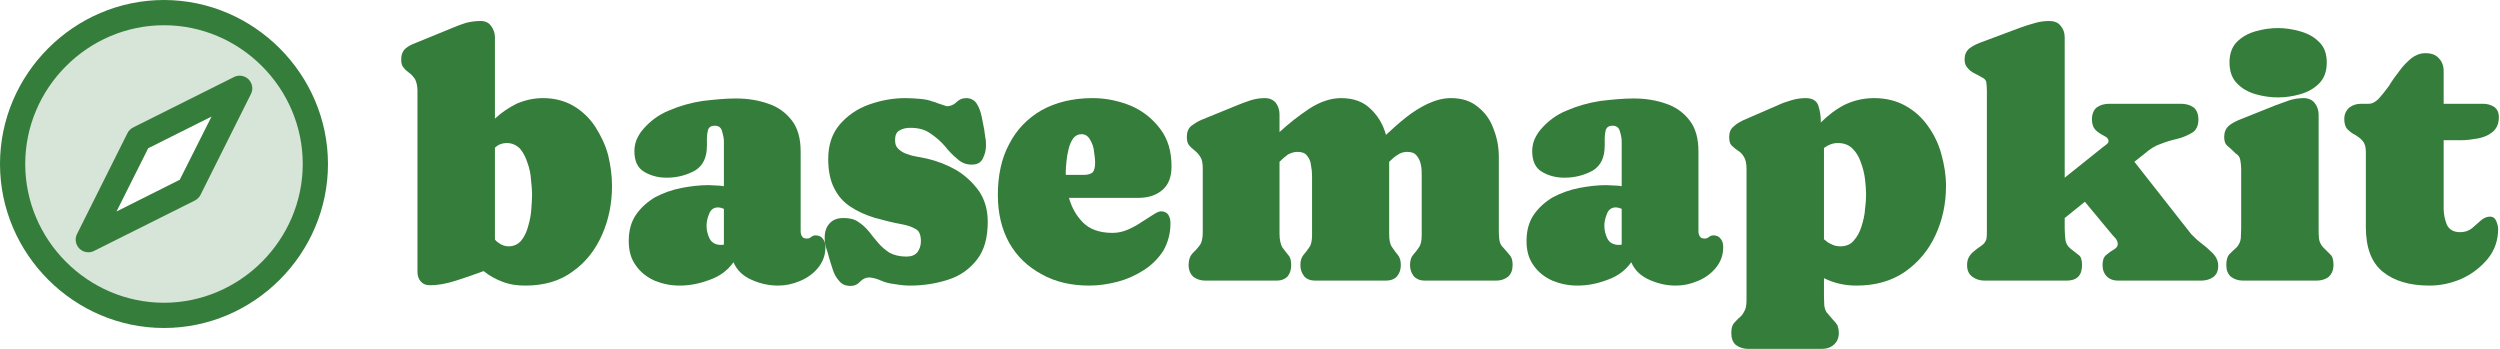
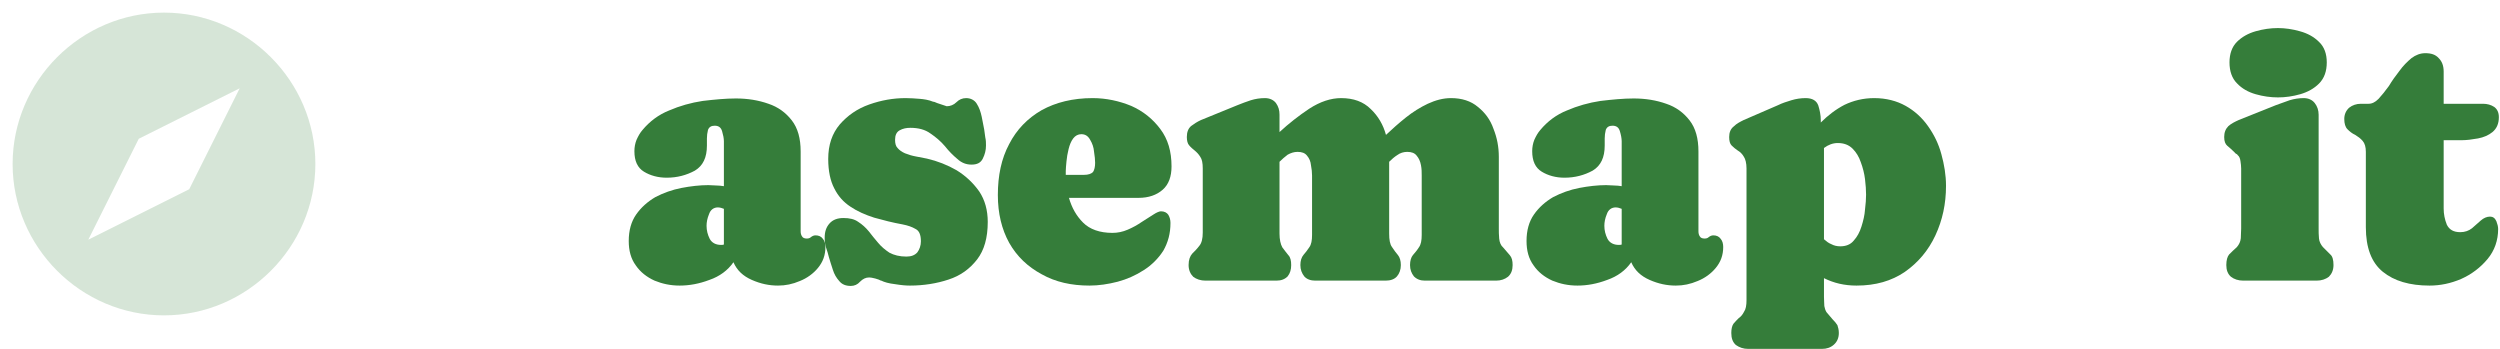
<svg xmlns="http://www.w3.org/2000/svg" width="100%" height="100%" viewBox="0 0 1438 201" version="1.1" xml:space="preserve" style="fill-rule:evenodd;clip-rule:evenodd;stroke-linejoin:round;stroke-miterlimit:2;">
  <g transform="matrix(1,0,0,1,-946.151,-765.94)">
    <g transform="matrix(1,0,0,1,43.675,-49.146)">
      <g transform="matrix(203.463,0,0,203.463,1131.41,976.505)">
-         <path d="M0.274,-0.688L0.274,-0.458C0.292,-0.475 0.313,-0.489 0.335,-0.5C0.358,-0.51 0.383,-0.516 0.41,-0.516C0.443,-0.516 0.472,-0.508 0.496,-0.494C0.521,-0.479 0.541,-0.46 0.557,-0.436C0.573,-0.411 0.586,-0.385 0.594,-0.355C0.601,-0.326 0.605,-0.297 0.605,-0.268C0.605,-0.219 0.596,-0.173 0.577,-0.13C0.558,-0.087 0.531,-0.052 0.494,-0.026C0.458,0.001 0.413,0.014 0.36,0.014C0.337,0.014 0.315,0.011 0.295,0.003C0.276,-0.004 0.258,-0.014 0.242,-0.027C0.218,-0.018 0.192,-0.009 0.164,-0C0.136,0.009 0.112,0.013 0.091,0.013C0.079,0.013 0.071,0.01 0.064,0.002C0.058,-0.005 0.055,-0.014 0.055,-0.025L0.055,-0.537C0.055,-0.551 0.052,-0.562 0.048,-0.57C0.043,-0.577 0.038,-0.583 0.032,-0.587C0.026,-0.592 0.02,-0.596 0.016,-0.602C0.011,-0.607 0.009,-0.615 0.009,-0.625C0.009,-0.638 0.013,-0.649 0.021,-0.656C0.029,-0.663 0.039,-0.668 0.05,-0.672L0.155,-0.715C0.167,-0.72 0.18,-0.725 0.193,-0.729C0.206,-0.732 0.219,-0.734 0.233,-0.734C0.246,-0.734 0.256,-0.73 0.263,-0.72C0.27,-0.711 0.274,-0.7 0.274,-0.688ZM0.307,-0.389C0.295,-0.389 0.284,-0.385 0.274,-0.376L0.274,-0.116C0.279,-0.11 0.285,-0.106 0.292,-0.102C0.298,-0.099 0.305,-0.097 0.313,-0.097C0.328,-0.097 0.34,-0.103 0.349,-0.114C0.357,-0.124 0.364,-0.138 0.368,-0.154C0.373,-0.171 0.376,-0.187 0.377,-0.203C0.378,-0.219 0.379,-0.233 0.379,-0.243C0.379,-0.255 0.378,-0.268 0.376,-0.285C0.375,-0.301 0.372,-0.317 0.366,-0.333C0.361,-0.349 0.354,-0.362 0.345,-0.373C0.335,-0.383 0.323,-0.389 0.307,-0.389Z" style="fill:rgb(53,125,58);fill-rule:nonzero;" />
-       </g>
+         </g>
      <g transform="matrix(203.463,0,0,203.463,1260.06,976.505)">
        <path d="M0.02,-0.112C0.02,-0.142 0.027,-0.167 0.041,-0.187C0.055,-0.207 0.073,-0.223 0.095,-0.236C0.118,-0.248 0.143,-0.257 0.169,-0.262C0.195,-0.267 0.221,-0.27 0.245,-0.27C0.252,-0.27 0.26,-0.269 0.267,-0.269C0.275,-0.269 0.282,-0.268 0.289,-0.267L0.289,-0.394C0.289,-0.402 0.287,-0.412 0.284,-0.422C0.281,-0.433 0.274,-0.438 0.263,-0.438C0.253,-0.438 0.247,-0.434 0.244,-0.426C0.242,-0.418 0.241,-0.41 0.241,-0.402C0.241,-0.399 0.241,-0.385 0.241,-0.382C0.241,-0.348 0.23,-0.325 0.207,-0.311C0.183,-0.298 0.157,-0.291 0.127,-0.291C0.103,-0.291 0.081,-0.297 0.063,-0.308C0.045,-0.319 0.036,-0.338 0.036,-0.366C0.036,-0.377 0.038,-0.388 0.042,-0.398C0.047,-0.409 0.052,-0.418 0.059,-0.426C0.079,-0.45 0.104,-0.469 0.134,-0.481C0.164,-0.494 0.196,-0.503 0.229,-0.508C0.263,-0.512 0.294,-0.515 0.323,-0.515C0.356,-0.515 0.387,-0.51 0.415,-0.5C0.442,-0.491 0.464,-0.475 0.481,-0.453C0.498,-0.431 0.506,-0.402 0.506,-0.365L0.506,-0.14C0.506,-0.134 0.507,-0.129 0.51,-0.125C0.512,-0.121 0.517,-0.119 0.523,-0.119C0.528,-0.119 0.532,-0.12 0.535,-0.123C0.539,-0.126 0.543,-0.128 0.548,-0.128C0.557,-0.128 0.564,-0.125 0.569,-0.118C0.574,-0.112 0.576,-0.104 0.576,-0.095C0.576,-0.072 0.569,-0.053 0.555,-0.036C0.542,-0.02 0.524,-0.007 0.504,0.001C0.483,0.01 0.463,0.014 0.442,0.014C0.417,0.014 0.393,0.009 0.368,-0.002C0.343,-0.013 0.326,-0.029 0.316,-0.052C0.3,-0.029 0.277,-0.012 0.248,-0.002C0.219,0.009 0.191,0.014 0.164,0.014C0.138,0.014 0.115,0.009 0.093,-0C0.071,-0.01 0.053,-0.024 0.04,-0.043C0.026,-0.062 0.02,-0.085 0.02,-0.112ZM0.24,-0.155C0.24,-0.142 0.243,-0.13 0.249,-0.118C0.255,-0.107 0.266,-0.101 0.281,-0.101C0.284,-0.101 0.286,-0.101 0.289,-0.102L0.289,-0.203C0.284,-0.205 0.278,-0.207 0.272,-0.207C0.26,-0.207 0.251,-0.2 0.247,-0.188C0.242,-0.176 0.24,-0.165 0.24,-0.155Z" style="fill:rgb(53,125,58);fill-rule:nonzero;" />
      </g>
      <g transform="matrix(203.463,0,0,203.463,1375.41,976.505)">
        <path d="M0.249,-0.432C0.238,-0.432 0.228,-0.43 0.219,-0.425C0.21,-0.42 0.206,-0.411 0.206,-0.398C0.206,-0.388 0.208,-0.38 0.213,-0.375C0.218,-0.369 0.225,-0.364 0.234,-0.36C0.244,-0.356 0.254,-0.353 0.265,-0.351C0.276,-0.349 0.286,-0.347 0.296,-0.345C0.326,-0.338 0.354,-0.327 0.38,-0.312C0.406,-0.296 0.427,-0.276 0.444,-0.252C0.46,-0.228 0.468,-0.199 0.468,-0.166C0.468,-0.121 0.458,-0.086 0.438,-0.06C0.417,-0.033 0.391,-0.014 0.357,-0.003C0.324,0.008 0.287,0.014 0.248,0.014C0.237,0.014 0.224,0.013 0.206,0.01C0.188,0.008 0.175,0.004 0.167,-0L0.166,-0C0.163,-0.002 0.157,-0.004 0.15,-0.006C0.142,-0.008 0.137,-0.009 0.133,-0.009C0.123,-0.009 0.115,-0.005 0.107,0.003C0.1,0.011 0.091,0.015 0.081,0.015C0.067,0.015 0.056,0.011 0.048,0.001C0.04,-0.008 0.034,-0.018 0.03,-0.031C0.026,-0.044 0.022,-0.055 0.019,-0.066C0.017,-0.075 0.014,-0.084 0.011,-0.093C0.008,-0.102 0.007,-0.111 0.007,-0.121C0.007,-0.138 0.011,-0.151 0.021,-0.162C0.03,-0.172 0.043,-0.177 0.06,-0.177C0.077,-0.177 0.091,-0.174 0.102,-0.166C0.113,-0.159 0.123,-0.15 0.132,-0.139C0.14,-0.128 0.149,-0.118 0.158,-0.107C0.167,-0.096 0.178,-0.087 0.19,-0.079C0.203,-0.072 0.219,-0.068 0.238,-0.068C0.252,-0.068 0.262,-0.072 0.269,-0.08C0.275,-0.088 0.279,-0.099 0.279,-0.111C0.279,-0.13 0.274,-0.141 0.264,-0.146C0.254,-0.152 0.242,-0.156 0.227,-0.159C0.199,-0.164 0.172,-0.171 0.147,-0.178C0.122,-0.186 0.099,-0.196 0.08,-0.209C0.06,-0.222 0.045,-0.239 0.034,-0.261C0.023,-0.282 0.017,-0.31 0.017,-0.344C0.017,-0.384 0.028,-0.416 0.05,-0.442C0.072,-0.467 0.099,-0.486 0.133,-0.498C0.167,-0.51 0.201,-0.516 0.236,-0.516C0.249,-0.516 0.262,-0.515 0.275,-0.514C0.288,-0.513 0.301,-0.511 0.313,-0.506C0.315,-0.506 0.319,-0.505 0.325,-0.502C0.331,-0.5 0.352,-0.493 0.352,-0.493C0.362,-0.493 0.372,-0.497 0.379,-0.504C0.387,-0.512 0.396,-0.516 0.407,-0.516C0.42,-0.516 0.431,-0.51 0.437,-0.5C0.444,-0.489 0.448,-0.477 0.451,-0.463C0.454,-0.449 0.456,-0.437 0.458,-0.427C0.459,-0.42 0.46,-0.412 0.461,-0.405C0.463,-0.397 0.463,-0.389 0.463,-0.382C0.463,-0.369 0.46,-0.357 0.454,-0.345C0.448,-0.333 0.438,-0.328 0.422,-0.328C0.407,-0.328 0.394,-0.333 0.382,-0.344C0.37,-0.354 0.358,-0.366 0.347,-0.38C0.335,-0.394 0.321,-0.406 0.306,-0.416C0.291,-0.427 0.272,-0.432 0.249,-0.432Z" style="fill:rgb(53,125,58);fill-rule:nonzero;" />
      </g>
      <g transform="matrix(203.463,0,0,203.463,1472.37,976.505)">
        <path d="M0.511,-0.323C0.511,-0.294 0.503,-0.272 0.486,-0.257C0.469,-0.242 0.446,-0.234 0.418,-0.234L0.221,-0.234C0.229,-0.206 0.242,-0.183 0.261,-0.164C0.28,-0.145 0.308,-0.135 0.344,-0.135C0.359,-0.135 0.373,-0.138 0.387,-0.144C0.401,-0.15 0.414,-0.157 0.427,-0.166C0.44,-0.174 0.451,-0.181 0.46,-0.187C0.469,-0.193 0.477,-0.196 0.481,-0.196C0.491,-0.196 0.498,-0.192 0.502,-0.186C0.506,-0.179 0.508,-0.172 0.508,-0.163C0.508,-0.133 0.501,-0.108 0.488,-0.085C0.474,-0.063 0.455,-0.044 0.433,-0.03C0.41,-0.015 0.385,-0.004 0.359,0.003C0.332,0.01 0.305,0.014 0.279,0.014C0.228,0.014 0.183,0.004 0.144,-0.018C0.105,-0.039 0.074,-0.068 0.052,-0.107C0.031,-0.145 0.02,-0.19 0.02,-0.242C0.02,-0.297 0.03,-0.345 0.052,-0.386C0.073,-0.427 0.104,-0.459 0.144,-0.482C0.184,-0.504 0.232,-0.516 0.288,-0.516C0.326,-0.516 0.363,-0.508 0.397,-0.494C0.431,-0.479 0.458,-0.457 0.479,-0.429C0.501,-0.4 0.511,-0.365 0.511,-0.323ZM0.212,-0.31L0.212,-0.299L0.263,-0.299C0.276,-0.299 0.284,-0.302 0.289,-0.307C0.293,-0.313 0.295,-0.322 0.295,-0.333C0.295,-0.341 0.294,-0.352 0.292,-0.364C0.291,-0.377 0.287,-0.388 0.281,-0.398C0.275,-0.409 0.267,-0.414 0.256,-0.414C0.247,-0.414 0.239,-0.41 0.233,-0.402C0.227,-0.394 0.223,-0.384 0.22,-0.372C0.217,-0.36 0.215,-0.348 0.214,-0.337C0.213,-0.326 0.212,-0.316 0.212,-0.31Z" style="fill:rgb(53,125,58);fill-rule:nonzero;" />
      </g>
      <g transform="matrix(203.463,0,0,203.463,1580.26,976.505)">
        <path d="M0.245,-0.516C0.258,-0.516 0.269,-0.511 0.276,-0.502C0.283,-0.492 0.286,-0.482 0.286,-0.469L0.286,-0.42C0.312,-0.444 0.34,-0.466 0.37,-0.486C0.401,-0.506 0.431,-0.516 0.46,-0.516C0.495,-0.516 0.523,-0.506 0.544,-0.485C0.565,-0.465 0.579,-0.441 0.587,-0.412C0.605,-0.429 0.623,-0.445 0.643,-0.461C0.663,-0.477 0.684,-0.49 0.705,-0.5C0.727,-0.51 0.748,-0.516 0.771,-0.516C0.801,-0.516 0.827,-0.508 0.847,-0.491C0.867,-0.475 0.882,-0.455 0.891,-0.429C0.901,-0.404 0.906,-0.378 0.906,-0.35L0.906,-0.147C0.906,-0.139 0.906,-0.13 0.907,-0.119C0.908,-0.108 0.912,-0.099 0.918,-0.094L0.918,-0.094C0.925,-0.086 0.931,-0.079 0.937,-0.072C0.943,-0.065 0.945,-0.056 0.945,-0.044C0.945,-0.03 0.941,-0.019 0.932,-0.011C0.923,-0.004 0.912,-0 0.898,-0L0.697,-0C0.684,-0 0.674,-0.004 0.666,-0.012C0.659,-0.021 0.655,-0.031 0.655,-0.044C0.655,-0.056 0.658,-0.066 0.663,-0.072C0.669,-0.079 0.675,-0.086 0.68,-0.094C0.686,-0.102 0.688,-0.114 0.688,-0.129L0.688,-0.297C0.688,-0.306 0.688,-0.316 0.686,-0.326C0.684,-0.337 0.68,-0.346 0.674,-0.353C0.668,-0.361 0.659,-0.364 0.647,-0.364C0.637,-0.364 0.627,-0.361 0.619,-0.355C0.611,-0.35 0.603,-0.343 0.596,-0.336L0.596,-0.133C0.596,-0.116 0.598,-0.103 0.604,-0.095C0.61,-0.086 0.615,-0.079 0.621,-0.072C0.626,-0.066 0.629,-0.056 0.629,-0.044C0.629,-0.031 0.625,-0.02 0.618,-0.012C0.611,-0.004 0.6,-0 0.586,-0L0.387,-0C0.374,-0 0.363,-0.004 0.356,-0.012C0.349,-0.021 0.345,-0.031 0.345,-0.044C0.345,-0.056 0.348,-0.066 0.354,-0.073C0.359,-0.079 0.365,-0.086 0.37,-0.094C0.376,-0.102 0.378,-0.114 0.378,-0.129L0.378,-0.297C0.378,-0.306 0.377,-0.316 0.375,-0.326C0.374,-0.337 0.37,-0.346 0.364,-0.353C0.358,-0.361 0.349,-0.364 0.337,-0.364C0.327,-0.364 0.318,-0.361 0.309,-0.356C0.301,-0.35 0.293,-0.343 0.286,-0.336L0.286,-0.133C0.286,-0.116 0.289,-0.103 0.294,-0.094C0.3,-0.086 0.306,-0.078 0.311,-0.072C0.317,-0.066 0.319,-0.056 0.319,-0.044C0.319,-0.031 0.316,-0.021 0.309,-0.012C0.301,-0.004 0.291,-0 0.277,-0L0.077,-0C0.063,-0 0.051,-0.004 0.042,-0.011C0.034,-0.019 0.029,-0.03 0.029,-0.044C0.029,-0.059 0.033,-0.069 0.039,-0.076C0.046,-0.083 0.053,-0.09 0.059,-0.098C0.066,-0.106 0.069,-0.119 0.069,-0.136L0.069,-0.317C0.069,-0.332 0.067,-0.343 0.062,-0.35C0.057,-0.358 0.052,-0.363 0.046,-0.368C0.041,-0.372 0.035,-0.377 0.031,-0.382C0.026,-0.387 0.024,-0.396 0.024,-0.406C0.024,-0.42 0.028,-0.43 0.036,-0.437C0.044,-0.443 0.053,-0.449 0.064,-0.454L0.167,-0.496C0.18,-0.501 0.192,-0.506 0.205,-0.51C0.218,-0.514 0.231,-0.516 0.245,-0.516Z" style="fill:rgb(53,125,58);fill-rule:nonzero;" />
      </g>
      <g transform="matrix(203.463,0,0,203.463,1776.47,976.505)">
        <path d="M0.02,-0.112C0.02,-0.142 0.027,-0.167 0.041,-0.187C0.055,-0.207 0.073,-0.223 0.095,-0.236C0.118,-0.248 0.143,-0.257 0.169,-0.262C0.195,-0.267 0.221,-0.27 0.245,-0.27C0.252,-0.27 0.26,-0.269 0.267,-0.269C0.275,-0.269 0.282,-0.268 0.289,-0.267L0.289,-0.394C0.289,-0.402 0.287,-0.412 0.284,-0.422C0.281,-0.433 0.274,-0.438 0.263,-0.438C0.253,-0.438 0.247,-0.434 0.244,-0.426C0.242,-0.418 0.241,-0.41 0.241,-0.402C0.241,-0.399 0.241,-0.385 0.241,-0.382C0.241,-0.348 0.23,-0.325 0.207,-0.311C0.183,-0.298 0.157,-0.291 0.127,-0.291C0.103,-0.291 0.081,-0.297 0.063,-0.308C0.045,-0.319 0.036,-0.338 0.036,-0.366C0.036,-0.377 0.038,-0.388 0.042,-0.398C0.047,-0.409 0.052,-0.418 0.059,-0.426C0.079,-0.45 0.104,-0.469 0.134,-0.481C0.164,-0.494 0.196,-0.503 0.229,-0.508C0.263,-0.512 0.294,-0.515 0.323,-0.515C0.356,-0.515 0.387,-0.51 0.415,-0.5C0.442,-0.491 0.464,-0.475 0.481,-0.453C0.498,-0.431 0.506,-0.402 0.506,-0.365L0.506,-0.14C0.506,-0.134 0.507,-0.129 0.51,-0.125C0.512,-0.121 0.517,-0.119 0.523,-0.119C0.528,-0.119 0.532,-0.12 0.535,-0.123C0.539,-0.126 0.543,-0.128 0.548,-0.128C0.557,-0.128 0.564,-0.125 0.569,-0.118C0.574,-0.112 0.576,-0.104 0.576,-0.095C0.576,-0.072 0.569,-0.053 0.555,-0.036C0.542,-0.02 0.524,-0.007 0.504,0.001C0.483,0.01 0.463,0.014 0.442,0.014C0.417,0.014 0.393,0.009 0.368,-0.002C0.343,-0.013 0.326,-0.029 0.316,-0.052C0.3,-0.029 0.277,-0.012 0.248,-0.002C0.219,0.009 0.191,0.014 0.164,0.014C0.138,0.014 0.115,0.009 0.093,-0C0.071,-0.01 0.053,-0.024 0.04,-0.043C0.026,-0.062 0.02,-0.085 0.02,-0.112ZM0.24,-0.155C0.24,-0.142 0.243,-0.13 0.249,-0.118C0.255,-0.107 0.266,-0.101 0.281,-0.101C0.284,-0.101 0.286,-0.101 0.289,-0.102L0.289,-0.203C0.284,-0.205 0.278,-0.207 0.272,-0.207C0.26,-0.207 0.251,-0.2 0.247,-0.188C0.242,-0.176 0.24,-0.165 0.24,-0.155Z" style="fill:rgb(53,125,58);fill-rule:nonzero;" />
      </g>
      <g transform="matrix(203.463,0,0,203.463,1891.81,976.505)">
        <path d="M0.242,-0.516C0.261,-0.516 0.273,-0.509 0.278,-0.495C0.282,-0.482 0.285,-0.468 0.285,-0.453L0.285,-0.447C0.305,-0.467 0.327,-0.484 0.352,-0.497C0.377,-0.509 0.405,-0.516 0.436,-0.516C0.47,-0.516 0.5,-0.508 0.525,-0.494C0.55,-0.48 0.571,-0.461 0.588,-0.437C0.605,-0.413 0.618,-0.387 0.626,-0.357C0.634,-0.328 0.639,-0.298 0.639,-0.268C0.639,-0.217 0.629,-0.171 0.609,-0.128C0.589,-0.085 0.56,-0.051 0.523,-0.025C0.485,0.001 0.44,0.014 0.386,0.014C0.352,0.014 0.322,0.007 0.294,-0.007L0.294,0.046C0.294,0.057 0.295,0.066 0.295,0.072C0.296,0.078 0.298,0.084 0.301,0.089C0.305,0.094 0.31,0.1 0.318,0.109C0.324,0.115 0.329,0.121 0.332,0.126C0.334,0.132 0.336,0.139 0.336,0.148C0.336,0.162 0.331,0.173 0.322,0.181C0.313,0.189 0.302,0.193 0.288,0.193L0.08,0.193C0.066,0.193 0.055,0.189 0.045,0.182C0.036,0.174 0.032,0.163 0.032,0.148C0.032,0.137 0.034,0.128 0.038,0.122C0.043,0.116 0.048,0.111 0.053,0.106C0.059,0.102 0.064,0.096 0.068,0.088C0.073,0.081 0.075,0.07 0.075,0.055L0.075,-0.317C0.075,-0.332 0.072,-0.344 0.067,-0.351C0.063,-0.358 0.057,-0.364 0.05,-0.368C0.044,-0.372 0.038,-0.377 0.033,-0.382C0.028,-0.387 0.026,-0.395 0.026,-0.406C0.026,-0.419 0.03,-0.429 0.039,-0.436C0.047,-0.444 0.057,-0.449 0.067,-0.454L0.164,-0.496C0.176,-0.502 0.189,-0.506 0.202,-0.51C0.215,-0.514 0.229,-0.516 0.242,-0.516ZM0.333,-0.389C0.319,-0.389 0.306,-0.384 0.294,-0.375L0.294,-0.117C0.301,-0.111 0.307,-0.106 0.315,-0.103C0.322,-0.099 0.331,-0.097 0.34,-0.097C0.356,-0.097 0.369,-0.102 0.378,-0.113C0.388,-0.124 0.395,-0.137 0.4,-0.153C0.405,-0.169 0.409,-0.185 0.41,-0.201C0.412,-0.217 0.413,-0.231 0.413,-0.243C0.413,-0.256 0.412,-0.27 0.41,-0.287C0.408,-0.303 0.404,-0.319 0.398,-0.335C0.393,-0.35 0.385,-0.363 0.375,-0.373C0.364,-0.384 0.35,-0.389 0.333,-0.389Z" style="fill:rgb(53,125,58);fill-rule:nonzero;" />
      </g>
      <g transform="matrix(203.463,0,0,203.463,2027.22,976.505)">
-         <path d="M0.314,-0L0.083,-0C0.069,-0 0.057,-0.004 0.048,-0.011C0.038,-0.018 0.033,-0.029 0.033,-0.044C0.033,-0.056 0.036,-0.064 0.041,-0.071C0.046,-0.078 0.053,-0.084 0.061,-0.09C0.07,-0.096 0.077,-0.101 0.081,-0.105C0.084,-0.109 0.087,-0.114 0.088,-0.119C0.089,-0.125 0.089,-0.133 0.089,-0.144L0.089,-0.537C0.089,-0.549 0.088,-0.557 0.087,-0.563C0.085,-0.568 0.081,-0.572 0.076,-0.574C0.071,-0.577 0.064,-0.581 0.054,-0.586C0.046,-0.59 0.039,-0.595 0.034,-0.602C0.028,-0.608 0.026,-0.616 0.026,-0.625C0.026,-0.638 0.03,-0.648 0.039,-0.656C0.048,-0.663 0.058,-0.668 0.068,-0.672L0.183,-0.715C0.196,-0.72 0.21,-0.724 0.224,-0.728C0.237,-0.732 0.251,-0.734 0.265,-0.734C0.279,-0.734 0.29,-0.73 0.297,-0.721C0.305,-0.712 0.309,-0.701 0.309,-0.688L0.309,-0.291L0.419,-0.379C0.422,-0.381 0.425,-0.383 0.428,-0.386C0.431,-0.388 0.433,-0.391 0.433,-0.395C0.433,-0.4 0.429,-0.405 0.421,-0.409C0.413,-0.413 0.405,-0.418 0.397,-0.425C0.39,-0.432 0.386,-0.442 0.386,-0.456C0.386,-0.471 0.391,-0.483 0.4,-0.49C0.41,-0.497 0.422,-0.5 0.436,-0.5L0.637,-0.5C0.651,-0.5 0.663,-0.497 0.673,-0.49C0.682,-0.483 0.687,-0.471 0.687,-0.456C0.687,-0.438 0.681,-0.425 0.669,-0.418C0.657,-0.411 0.644,-0.405 0.628,-0.401C0.61,-0.397 0.594,-0.392 0.579,-0.386C0.564,-0.381 0.55,-0.372 0.535,-0.359L0.506,-0.336L0.667,-0.131C0.675,-0.123 0.684,-0.114 0.696,-0.105C0.708,-0.096 0.719,-0.086 0.729,-0.076C0.738,-0.066 0.743,-0.055 0.743,-0.042C0.743,-0.027 0.738,-0.017 0.729,-0.01C0.719,-0.003 0.707,-0 0.694,-0L0.46,-0C0.447,-0 0.436,-0.004 0.428,-0.012C0.42,-0.02 0.416,-0.031 0.416,-0.044C0.416,-0.057 0.419,-0.067 0.427,-0.073C0.434,-0.079 0.441,-0.084 0.448,-0.088C0.455,-0.092 0.459,-0.097 0.459,-0.103C0.459,-0.109 0.457,-0.113 0.454,-0.118C0.45,-0.122 0.447,-0.126 0.444,-0.129L0.366,-0.223L0.309,-0.177L0.309,-0.147C0.309,-0.137 0.31,-0.126 0.311,-0.116C0.312,-0.106 0.317,-0.097 0.326,-0.09C0.335,-0.083 0.343,-0.077 0.349,-0.072C0.355,-0.068 0.358,-0.058 0.358,-0.044C0.358,-0.015 0.344,-0 0.314,-0Z" style="fill:rgb(53,125,58);fill-rule:nonzero;" />
-       </g>
+         </g>
      <g transform="matrix(203.463,0,0,203.463,2176.54,976.505)">
        <path d="M0.251,-0.516C0.264,-0.516 0.275,-0.511 0.282,-0.502C0.289,-0.493 0.293,-0.482 0.293,-0.469L0.293,-0.147C0.293,-0.138 0.293,-0.129 0.294,-0.119C0.295,-0.11 0.299,-0.102 0.305,-0.095C0.314,-0.086 0.321,-0.079 0.326,-0.074C0.332,-0.069 0.335,-0.059 0.335,-0.044C0.335,-0.03 0.33,-0.019 0.322,-0.011C0.313,-0.004 0.301,-0 0.287,-0L0.08,-0C0.066,-0 0.054,-0.004 0.045,-0.011C0.036,-0.019 0.032,-0.03 0.032,-0.044C0.032,-0.058 0.035,-0.068 0.04,-0.074C0.046,-0.08 0.053,-0.087 0.062,-0.095C0.068,-0.102 0.072,-0.11 0.073,-0.12C0.073,-0.129 0.074,-0.139 0.074,-0.147L0.074,-0.317C0.074,-0.324 0.073,-0.331 0.072,-0.338C0.071,-0.345 0.069,-0.351 0.064,-0.355C0.063,-0.357 0.061,-0.358 0.059,-0.359C0.058,-0.36 0.056,-0.361 0.055,-0.363C0.048,-0.37 0.041,-0.376 0.035,-0.381C0.029,-0.386 0.026,-0.394 0.026,-0.406C0.026,-0.419 0.03,-0.429 0.038,-0.437C0.046,-0.444 0.056,-0.449 0.067,-0.454L0.172,-0.496C0.185,-0.501 0.198,-0.505 0.211,-0.51C0.224,-0.514 0.238,-0.516 0.251,-0.516ZM0.178,-0.518C0.157,-0.518 0.136,-0.521 0.115,-0.527C0.094,-0.533 0.076,-0.543 0.062,-0.558C0.048,-0.572 0.041,-0.592 0.041,-0.617C0.041,-0.641 0.048,-0.661 0.062,-0.675C0.076,-0.689 0.094,-0.699 0.115,-0.705C0.136,-0.711 0.157,-0.714 0.178,-0.714C0.198,-0.714 0.219,-0.711 0.24,-0.705C0.262,-0.699 0.28,-0.689 0.294,-0.675C0.309,-0.661 0.316,-0.641 0.316,-0.617C0.316,-0.592 0.309,-0.572 0.294,-0.557C0.28,-0.543 0.262,-0.533 0.241,-0.527C0.22,-0.521 0.199,-0.518 0.178,-0.518Z" style="fill:rgb(53,125,58);fill-rule:nonzero;" />
      </g>
      <g transform="matrix(203.463,0,0,203.463,2249.07,976.505)">
        <path d="M0.25,0.014C0.194,0.014 0.15,0.001 0.118,-0.025C0.086,-0.051 0.07,-0.093 0.07,-0.151L0.07,-0.364C0.07,-0.378 0.067,-0.388 0.061,-0.395C0.055,-0.402 0.048,-0.407 0.04,-0.412C0.031,-0.416 0.024,-0.422 0.018,-0.428C0.012,-0.434 0.009,-0.444 0.009,-0.457C0.009,-0.47 0.014,-0.481 0.023,-0.489C0.032,-0.496 0.043,-0.5 0.056,-0.5L0.078,-0.5C0.088,-0.5 0.097,-0.505 0.106,-0.514C0.115,-0.524 0.125,-0.536 0.135,-0.55C0.144,-0.565 0.154,-0.579 0.165,-0.593C0.175,-0.607 0.187,-0.619 0.199,-0.629C0.211,-0.638 0.224,-0.643 0.238,-0.643C0.255,-0.643 0.267,-0.639 0.276,-0.629C0.285,-0.62 0.29,-0.608 0.29,-0.591L0.29,-0.5L0.401,-0.5C0.413,-0.5 0.424,-0.497 0.433,-0.491C0.441,-0.485 0.446,-0.476 0.446,-0.462C0.446,-0.444 0.44,-0.43 0.428,-0.42C0.417,-0.411 0.403,-0.405 0.387,-0.402C0.37,-0.399 0.355,-0.397 0.341,-0.397L0.29,-0.397L0.29,-0.204C0.29,-0.188 0.293,-0.173 0.299,-0.158C0.306,-0.144 0.318,-0.137 0.337,-0.137C0.35,-0.137 0.361,-0.141 0.37,-0.148C0.379,-0.156 0.387,-0.163 0.395,-0.17C0.403,-0.177 0.412,-0.181 0.421,-0.181C0.429,-0.181 0.435,-0.177 0.439,-0.168C0.442,-0.16 0.444,-0.153 0.444,-0.146C0.444,-0.114 0.434,-0.085 0.414,-0.061C0.394,-0.037 0.369,-0.018 0.34,-0.005C0.31,0.008 0.28,0.014 0.25,0.014Z" style="fill:rgb(53,125,58);fill-rule:nonzero;" />
      </g>
      <g id="compass" transform="matrix(7.256,0,0,7.256,880.707,793.318)">
        <g transform="matrix(0.125,0,0,0.125,0,0)">
          <path d="M128,32C75.336,32 32,75.336 32,128C32,180.664 75.336,224 128,224C180.664,224 224,180.664 224,128C224,75.336 180.664,32 128,32ZM144,144L80,176L112,112L176,80L144,144Z" style="fill:rgb(53,125,58);fill-opacity:0.2;fill-rule:nonzero;" />
        </g>
        <g transform="matrix(0.125,0,0,0.125,0,0)">
-           <path d="M128,24C70.947,24 24,70.947 24,128C24,185.053 70.947,232 128,232C185.053,232 232,185.053 232,128C231.94,70.97 185.03,24.06 128,24ZM128,216C79.725,216 40,176.275 40,128C40,79.725 79.725,40 128,40C176.275,40 216,79.725 216,128C215.945,176.255 176.255,215.945 128,216ZM172.42,72.84L108.42,104.84C106.873,105.617 105.617,106.873 104.84,108.42L72.84,172.42C72.284,173.531 71.994,174.757 71.994,176C71.994,180.389 75.606,184 79.994,184C79.996,184 79.998,184 80,184C81.242,183.998 82.467,183.711 83.58,183.16L147.58,151.16C149.127,150.383 150.383,149.127 151.16,147.58L183.16,83.58C183.72,82.466 184.011,81.236 184.011,79.989C184.011,75.6 180.4,71.989 176.011,71.989C174.764,71.989 173.534,72.28 172.42,72.84ZM138,138L97.89,158.11L118,118L158.15,97.93L138,138Z" style="fill:rgb(53,125,58);fill-rule:nonzero;" />
-         </g>
+           </g>
      </g>
    </g>
  </g>
</svg>